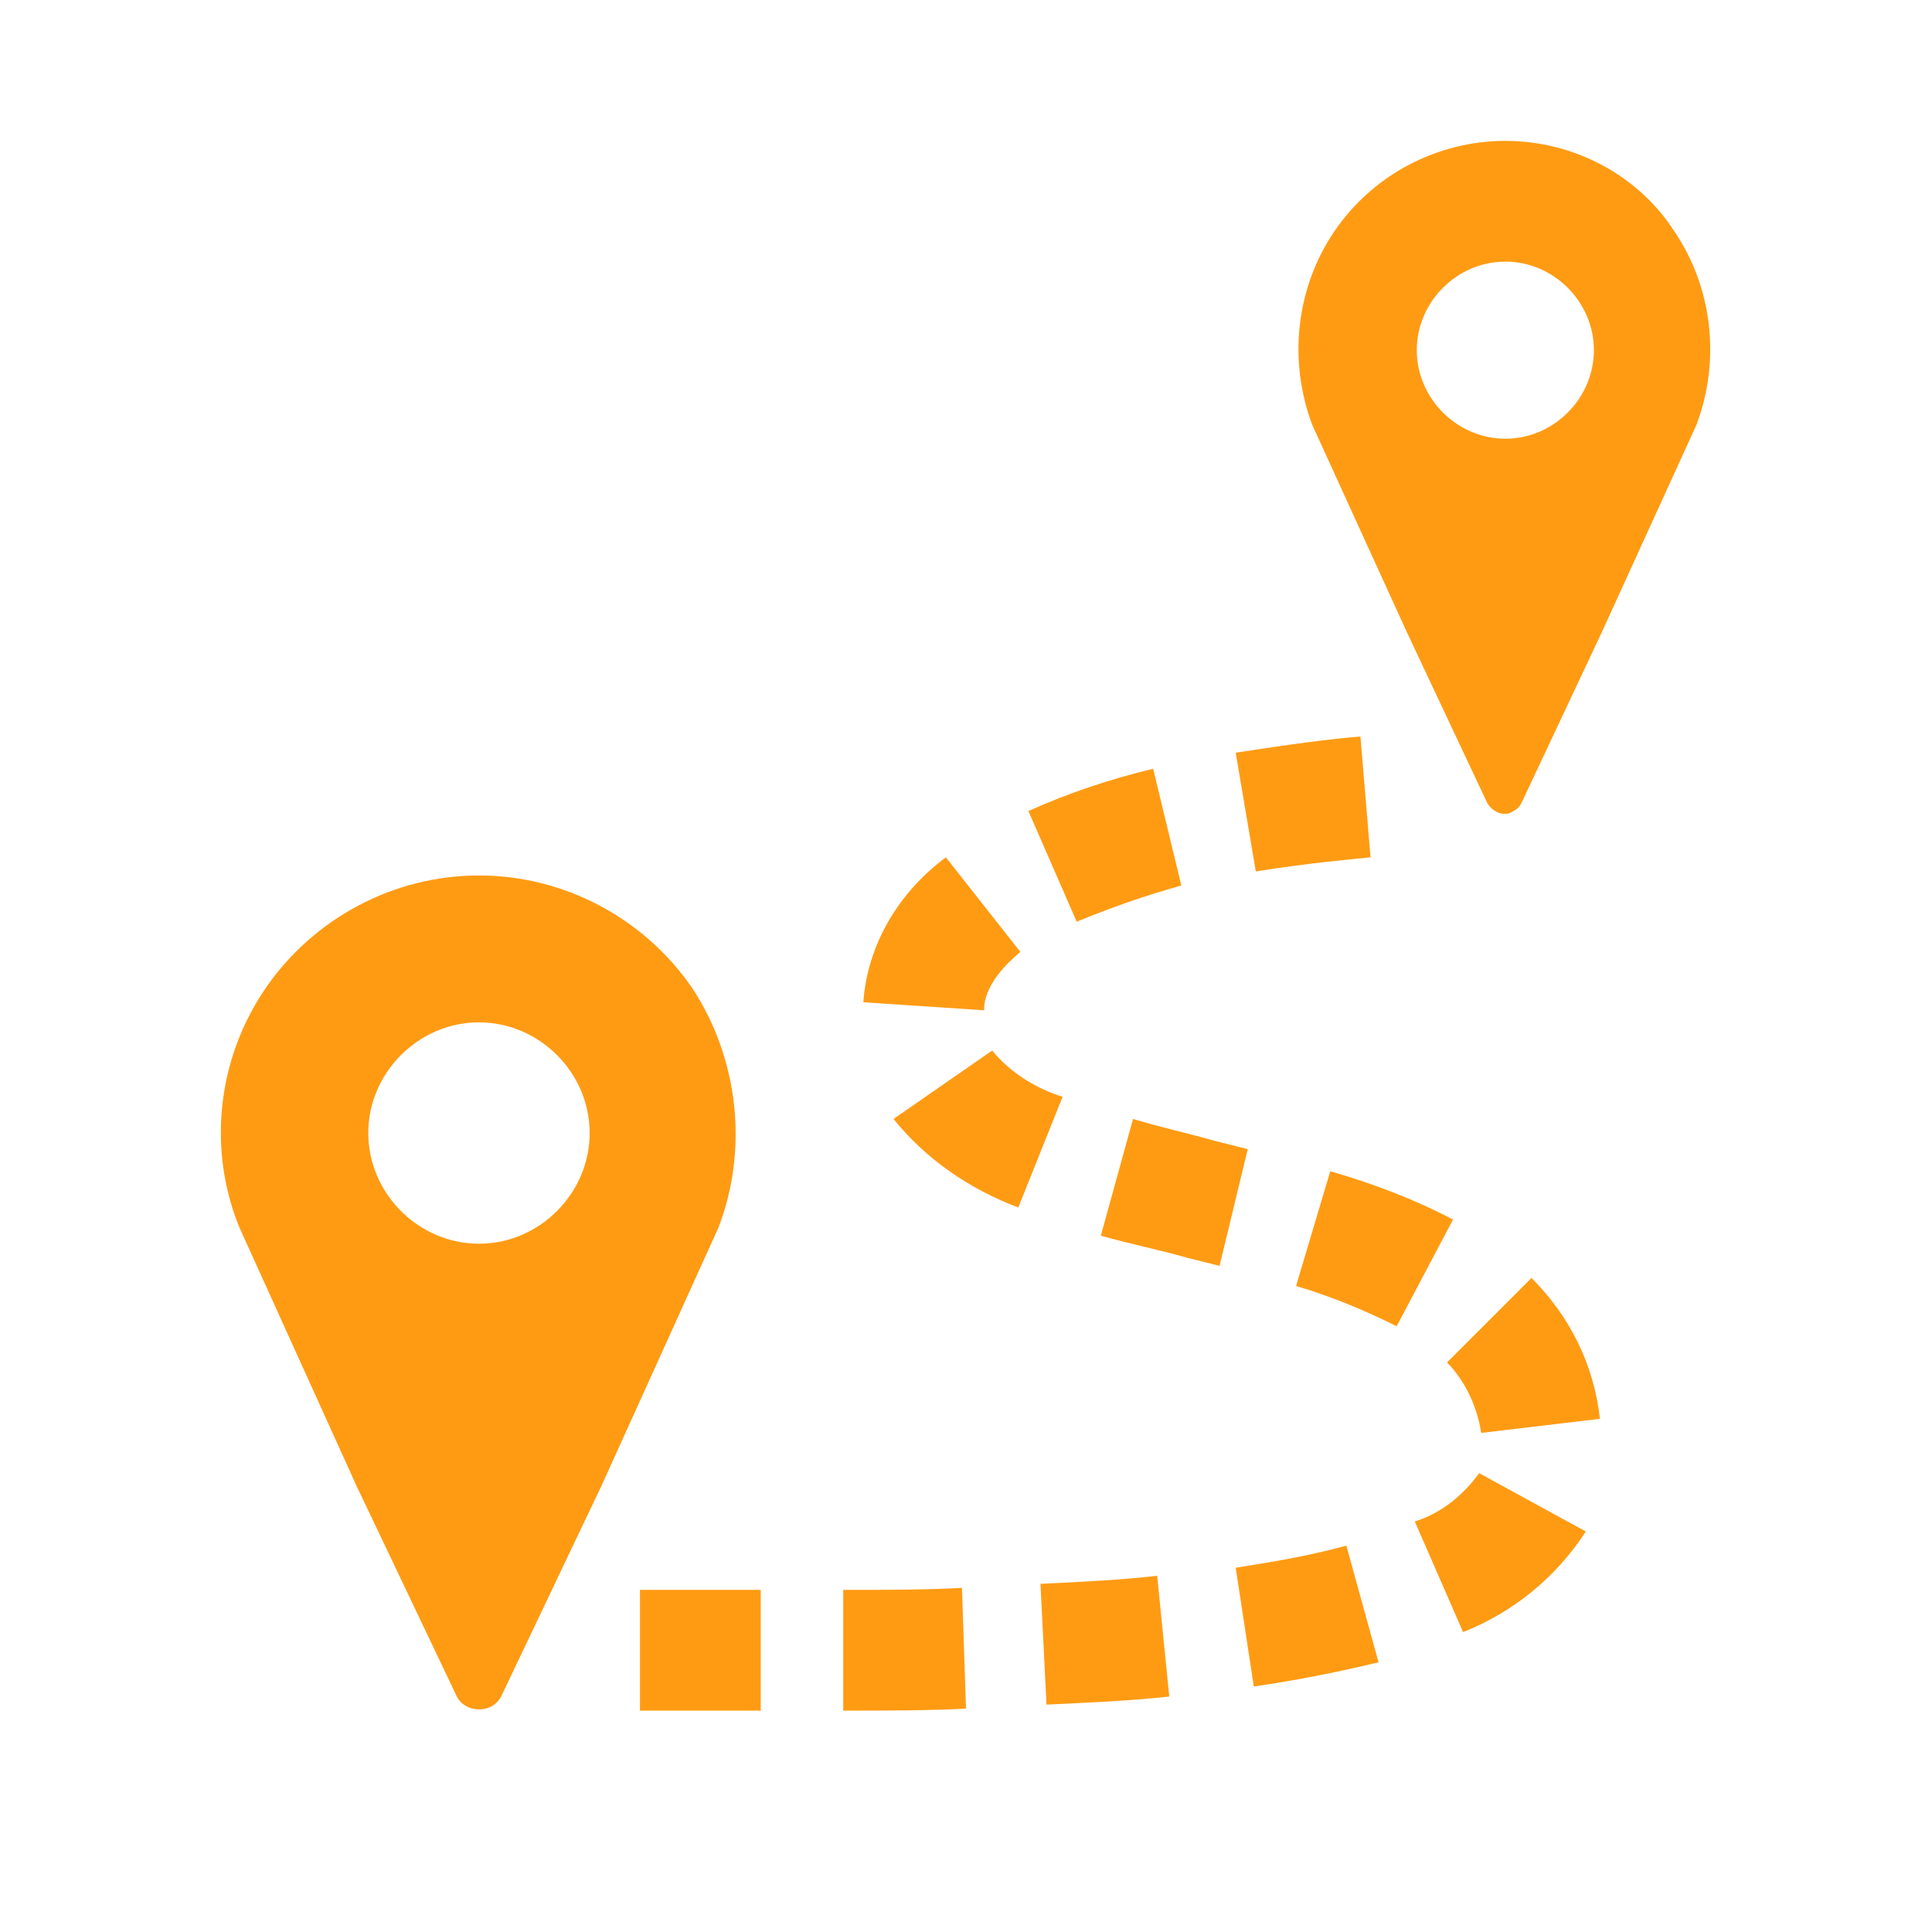
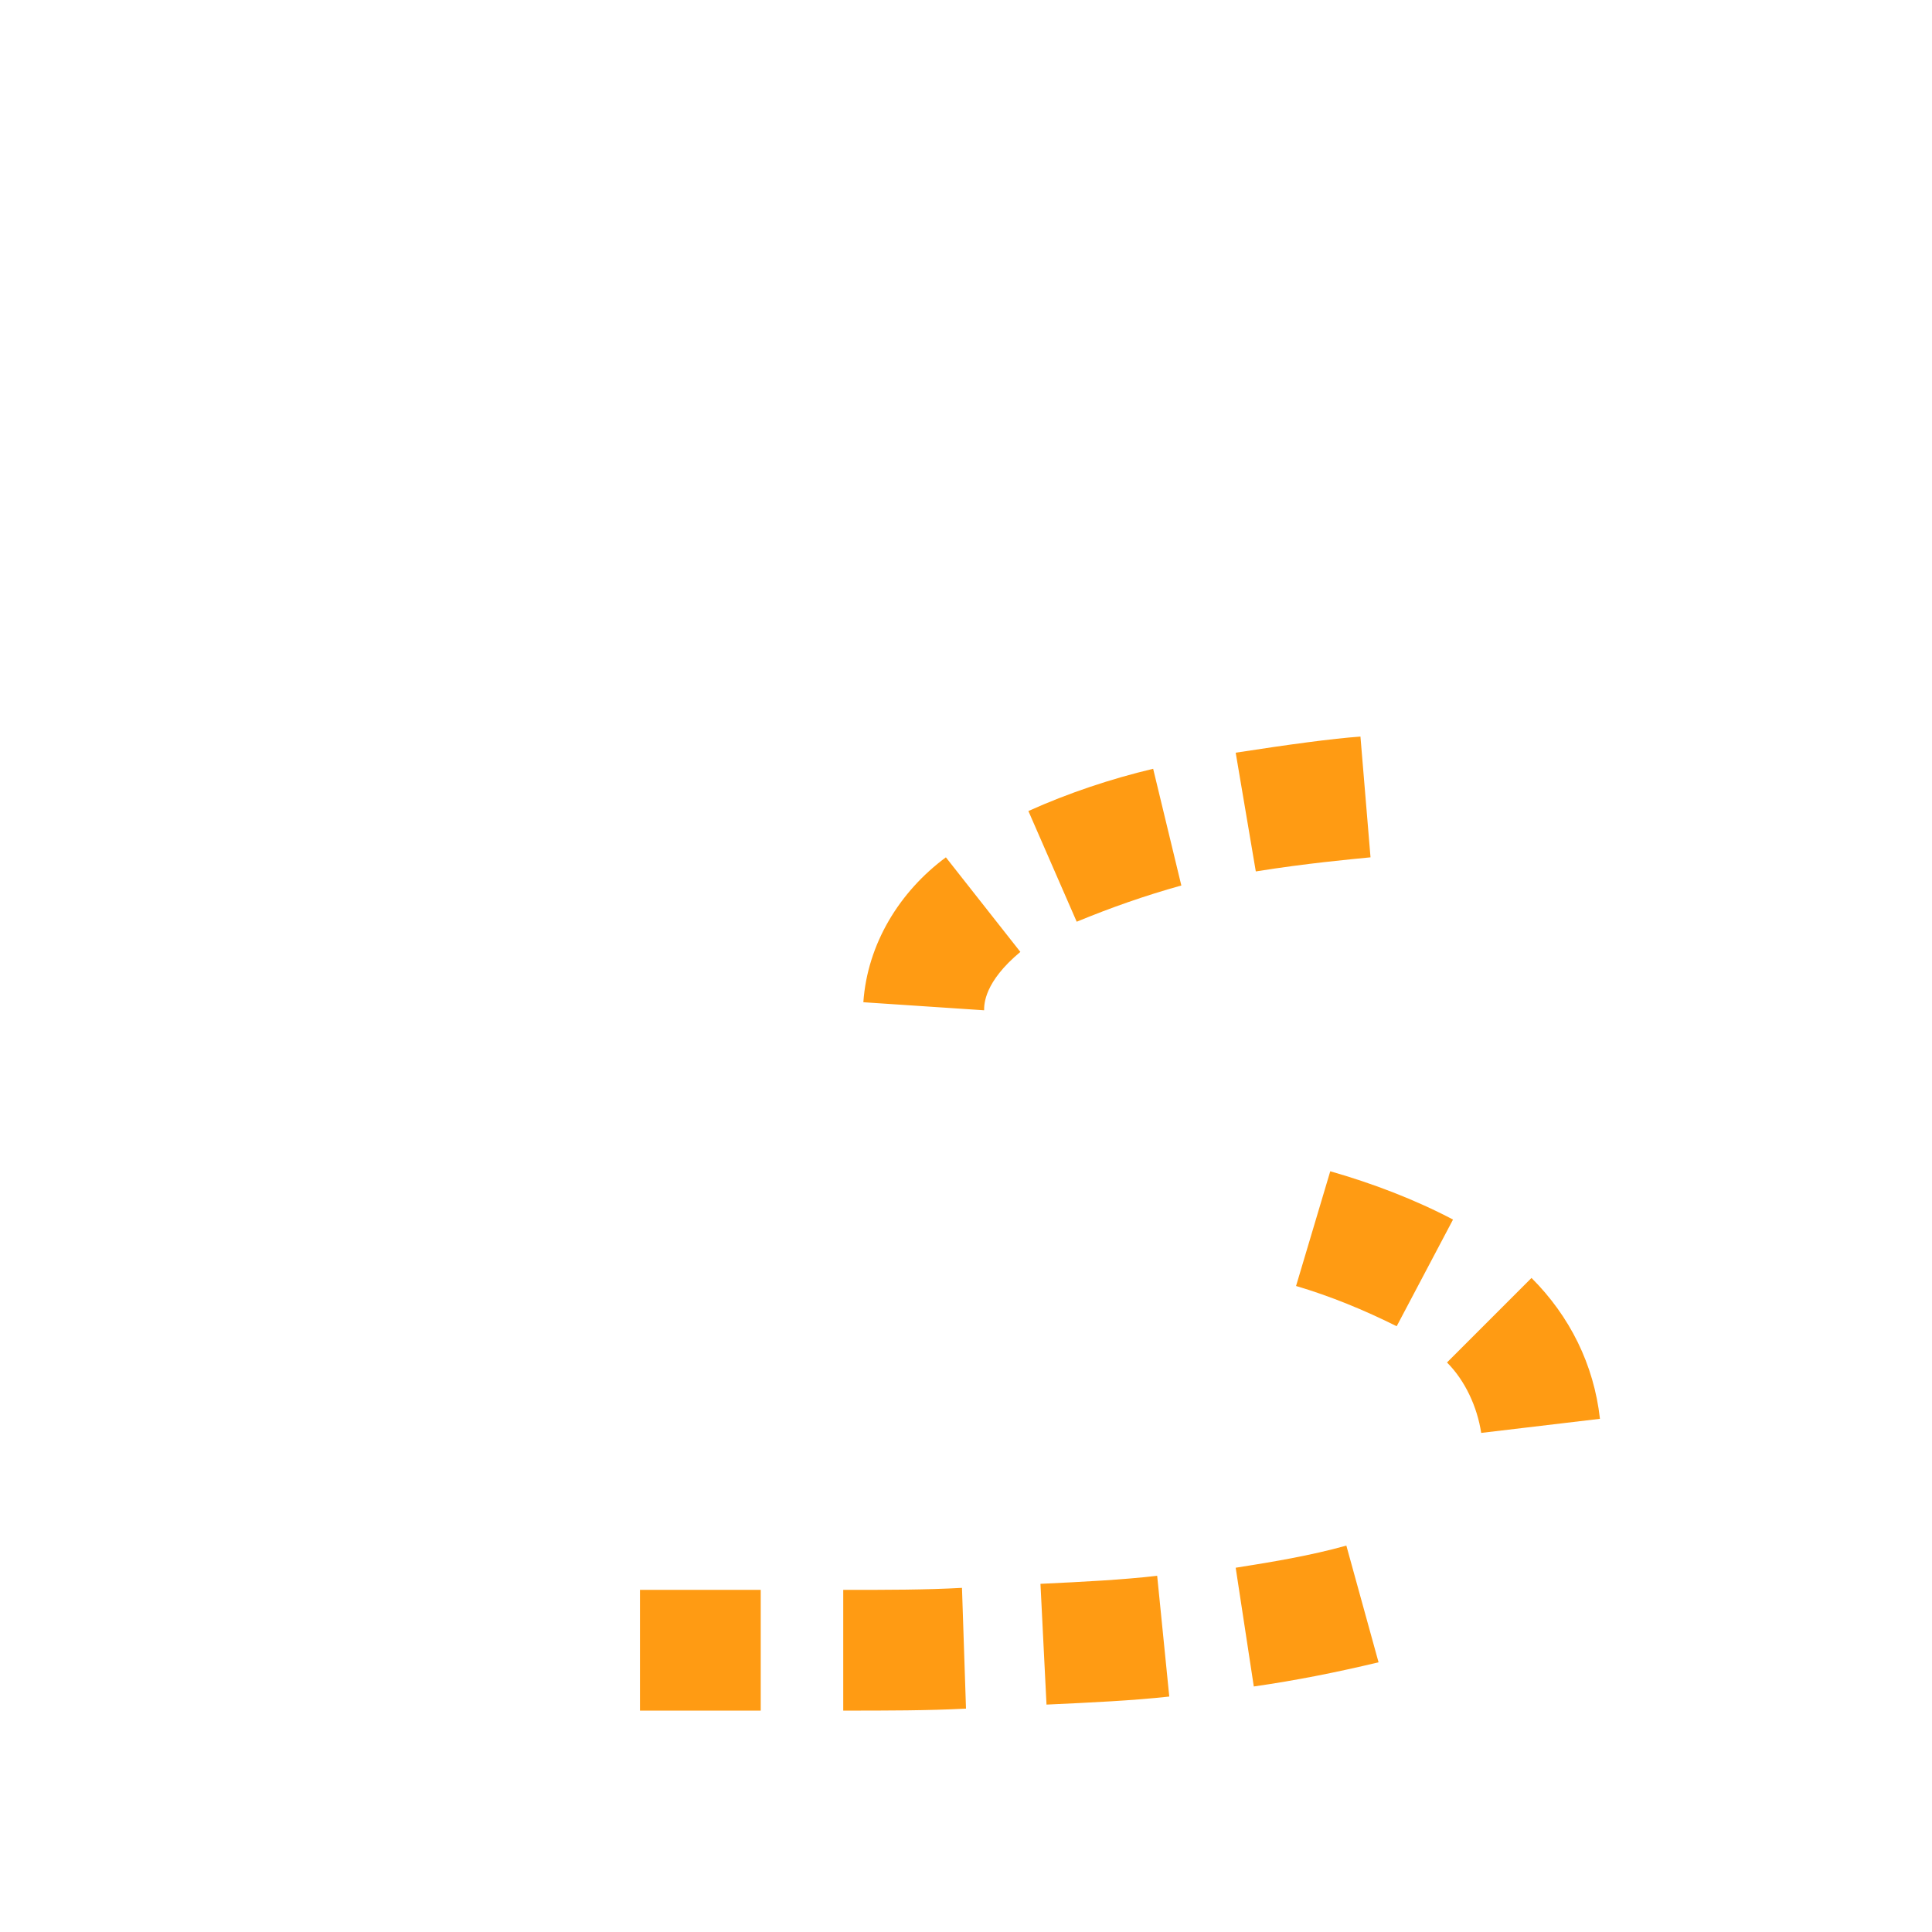
<svg xmlns="http://www.w3.org/2000/svg" width="61" height="61" xml:space="preserve" overflow="hidden">
  <g>
    <g>
-       <path d="M47.529 13.852C46.004 13.852 44.733 12.581 44.733 11.056 44.733 9.531 46.004 8.26 47.529 8.26 49.054 8.26 50.325 9.531 50.325 11.056L50.325 11.056C50.325 12.581 49.054 13.852 47.529 13.852 47.529 13.852 47.529 13.852 47.529 13.852ZM47.529 4.448C45.369 4.448 43.335 5.528 42.128 7.307 40.921 9.086 40.667 11.374 41.429 13.407L44.416 19.952 46.957 25.353C47.148 25.671 47.529 25.798 47.783 25.607 47.91 25.544 47.974 25.48 48.038 25.353L50.579 19.952 53.566 13.407C54.328 11.374 54.074 9.086 52.867 7.307 51.723 5.528 49.69 4.448 47.529 4.448Z" fill="#FF9300" fill-rule="nonzero" fill-opacity="0.922" />
-       <path d="M15.123 39.269C13.217 39.269 11.628 37.68 11.628 35.774 11.628 33.868 13.217 32.279 15.123 32.279 17.029 32.279 18.618 33.868 18.618 35.774 18.618 35.774 18.618 35.774 18.618 35.774 18.618 37.68 17.029 39.269 15.123 39.269 15.123 39.269 15.123 39.269 15.123 39.269L15.123 39.269ZM15.123 27.641C12.454 27.641 9.912 28.975 8.387 31.199 6.862 33.423 6.545 36.282 7.561 38.76L11.247 46.894 14.424 53.566C14.615 53.947 15.123 54.074 15.504 53.883 15.631 53.82 15.758 53.693 15.822 53.566L18.999 46.894 22.684 38.76C23.637 36.282 23.32 33.423 21.858 31.199 20.333 28.975 17.792 27.641 15.123 27.641Z" fill="#FF9300" fill-rule="nonzero" fill-opacity="0.922" />
      <path d="M24.019 54.01 22.367 54.01C21.604 54.01 20.905 54.01 20.206 54.01L20.206 50.198C20.842 50.198 21.604 50.198 22.367 50.198L24.019 50.198 24.019 54.01Z" fill="#FF9300" fill-rule="nonzero" fill-opacity="0.922" />
      <path d="M26.624 54.01 26.624 50.198C28.022 50.198 29.229 50.198 30.373 50.134L30.5 53.947C29.293 54.01 28.022 54.01 26.624 54.01Z" fill="#FF9300" fill-rule="nonzero" fill-opacity="0.922" />
      <path d="M33.042 53.82 32.851 50.007C34.185 49.944 35.456 49.88 36.536 49.753L36.918 53.566C35.774 53.693 34.44 53.756 33.042 53.82Z" fill="#FF9300" fill-rule="nonzero" fill-opacity="0.922" />
      <path d="M39.587 53.248 39.015 49.499C40.222 49.308 41.366 49.118 42.509 48.8L43.526 52.485C42.192 52.803 40.921 53.057 39.587 53.248Z" fill="#FF9300" fill-rule="nonzero" fill-opacity="0.922" />
-       <path d="M46.195 51.532 44.67 48.038C45.496 47.783 46.195 47.212 46.703 46.513L50.071 48.355C49.118 49.817 47.783 50.897 46.195 51.532Z" fill="#FF9300" fill-rule="nonzero" fill-opacity="0.922" />
      <path d="M46.767 45.242C46.64 44.416 46.258 43.59 45.687 43.018L48.355 40.349C49.562 41.556 50.325 43.081 50.516 44.797L46.767 45.242Z" fill="#FF9300" fill-rule="nonzero" fill-opacity="0.922" />
      <path d="M44.098 41.874C43.081 41.366 42.001 40.921 40.921 40.603L42.001 36.981C43.335 37.362 44.67 37.871 45.877 38.506L44.098 41.874Z" fill="#FF9300" fill-rule="nonzero" fill-opacity="0.922" />
-       <path d="M38.506 39.968 37.49 39.714C36.6 39.459 35.647 39.269 34.757 39.015L35.774 35.329C36.6 35.583 37.49 35.774 38.379 36.028L39.396 36.282 38.506 39.968Z" fill="#FF9300" fill-rule="nonzero" fill-opacity="0.922" />
-       <path d="M32.152 38.125C30.627 37.553 29.229 36.6 28.212 35.329L31.326 33.169C31.898 33.868 32.724 34.376 33.55 34.63L32.152 38.125Z" fill="#FF9300" fill-rule="nonzero" fill-opacity="0.922" />
      <path d="M31.072 31.898 27.259 31.644C27.387 29.801 28.403 28.149 29.865 27.069L32.216 30.055C31.072 31.008 31.072 31.707 31.072 31.898Z" fill="#FF9300" fill-rule="nonzero" fill-opacity="0.922" />
      <path d="M33.995 29.102 32.47 25.607C33.741 25.035 35.075 24.591 36.409 24.273L37.299 27.958C36.155 28.276 35.075 28.657 33.995 29.102Z" fill="#FF9300" fill-rule="nonzero" fill-opacity="0.922" />
      <path d="M39.65 27.514 39.015 23.765C40.667 23.51 42.065 23.32 42.954 23.256L43.272 27.069C42.636 27.132 41.239 27.259 39.65 27.514Z" fill="#FF9300" fill-rule="nonzero" fill-opacity="0.922" />
    </g>
  </g>
</svg>